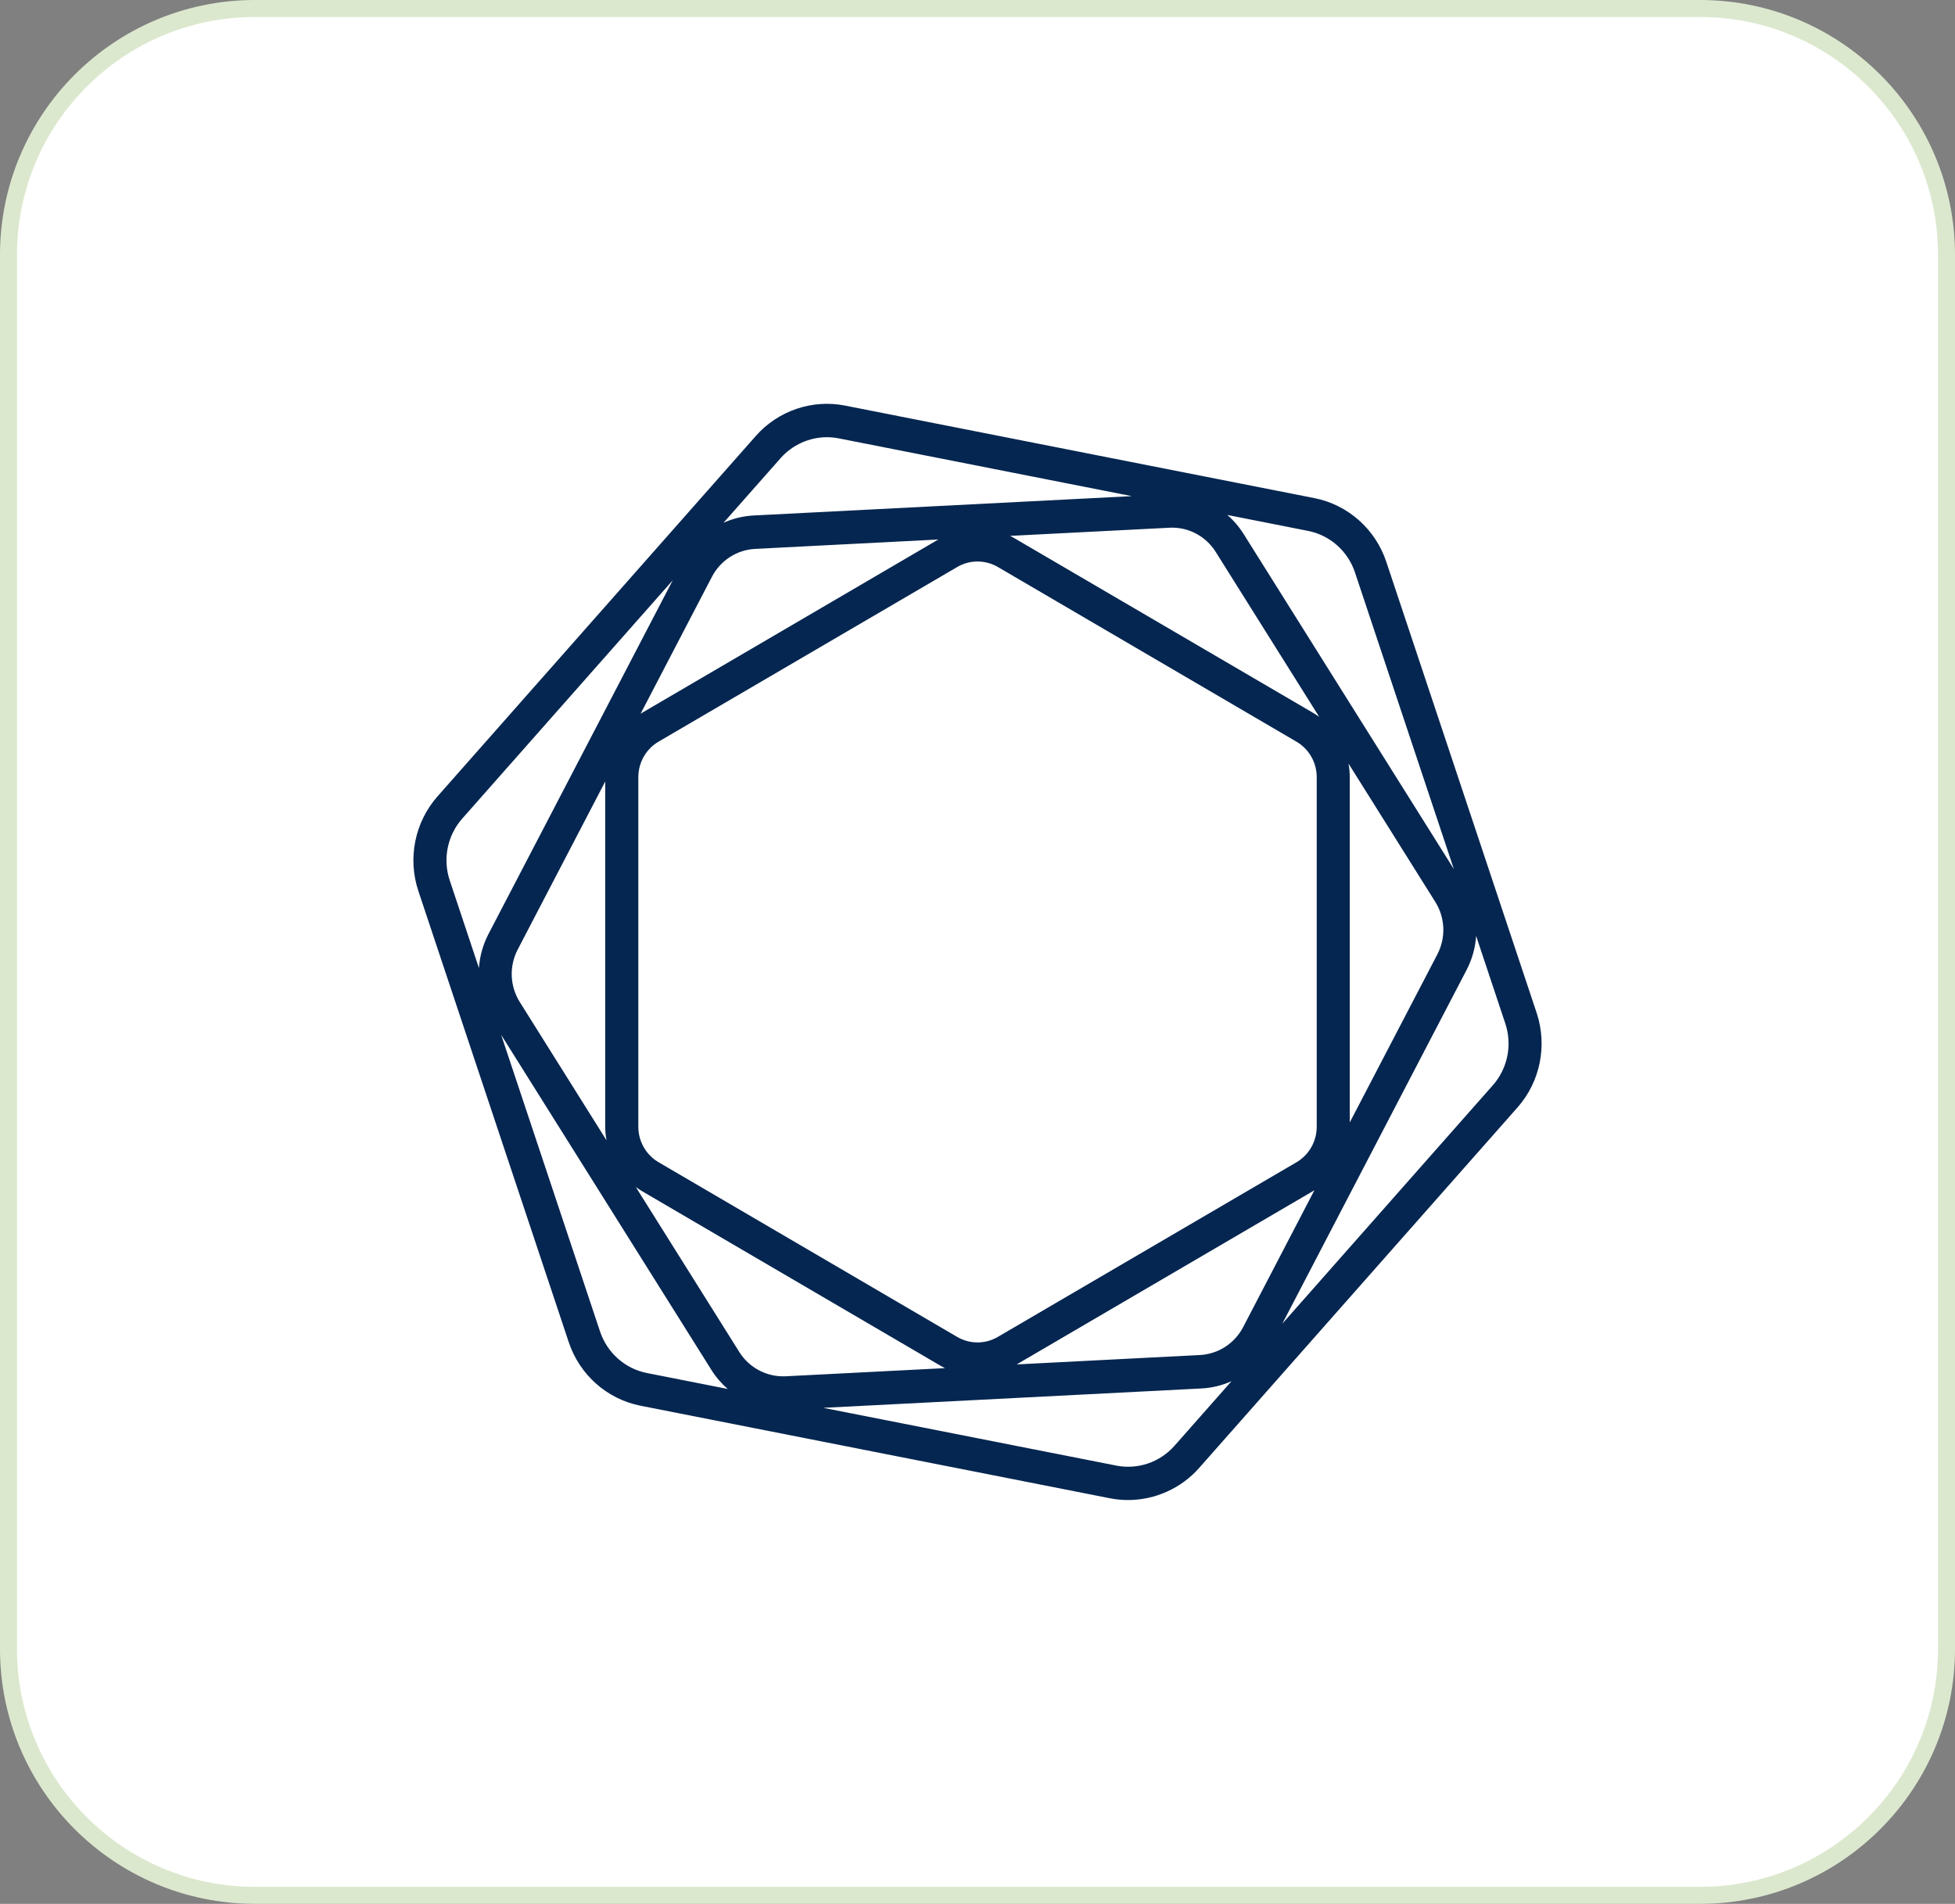
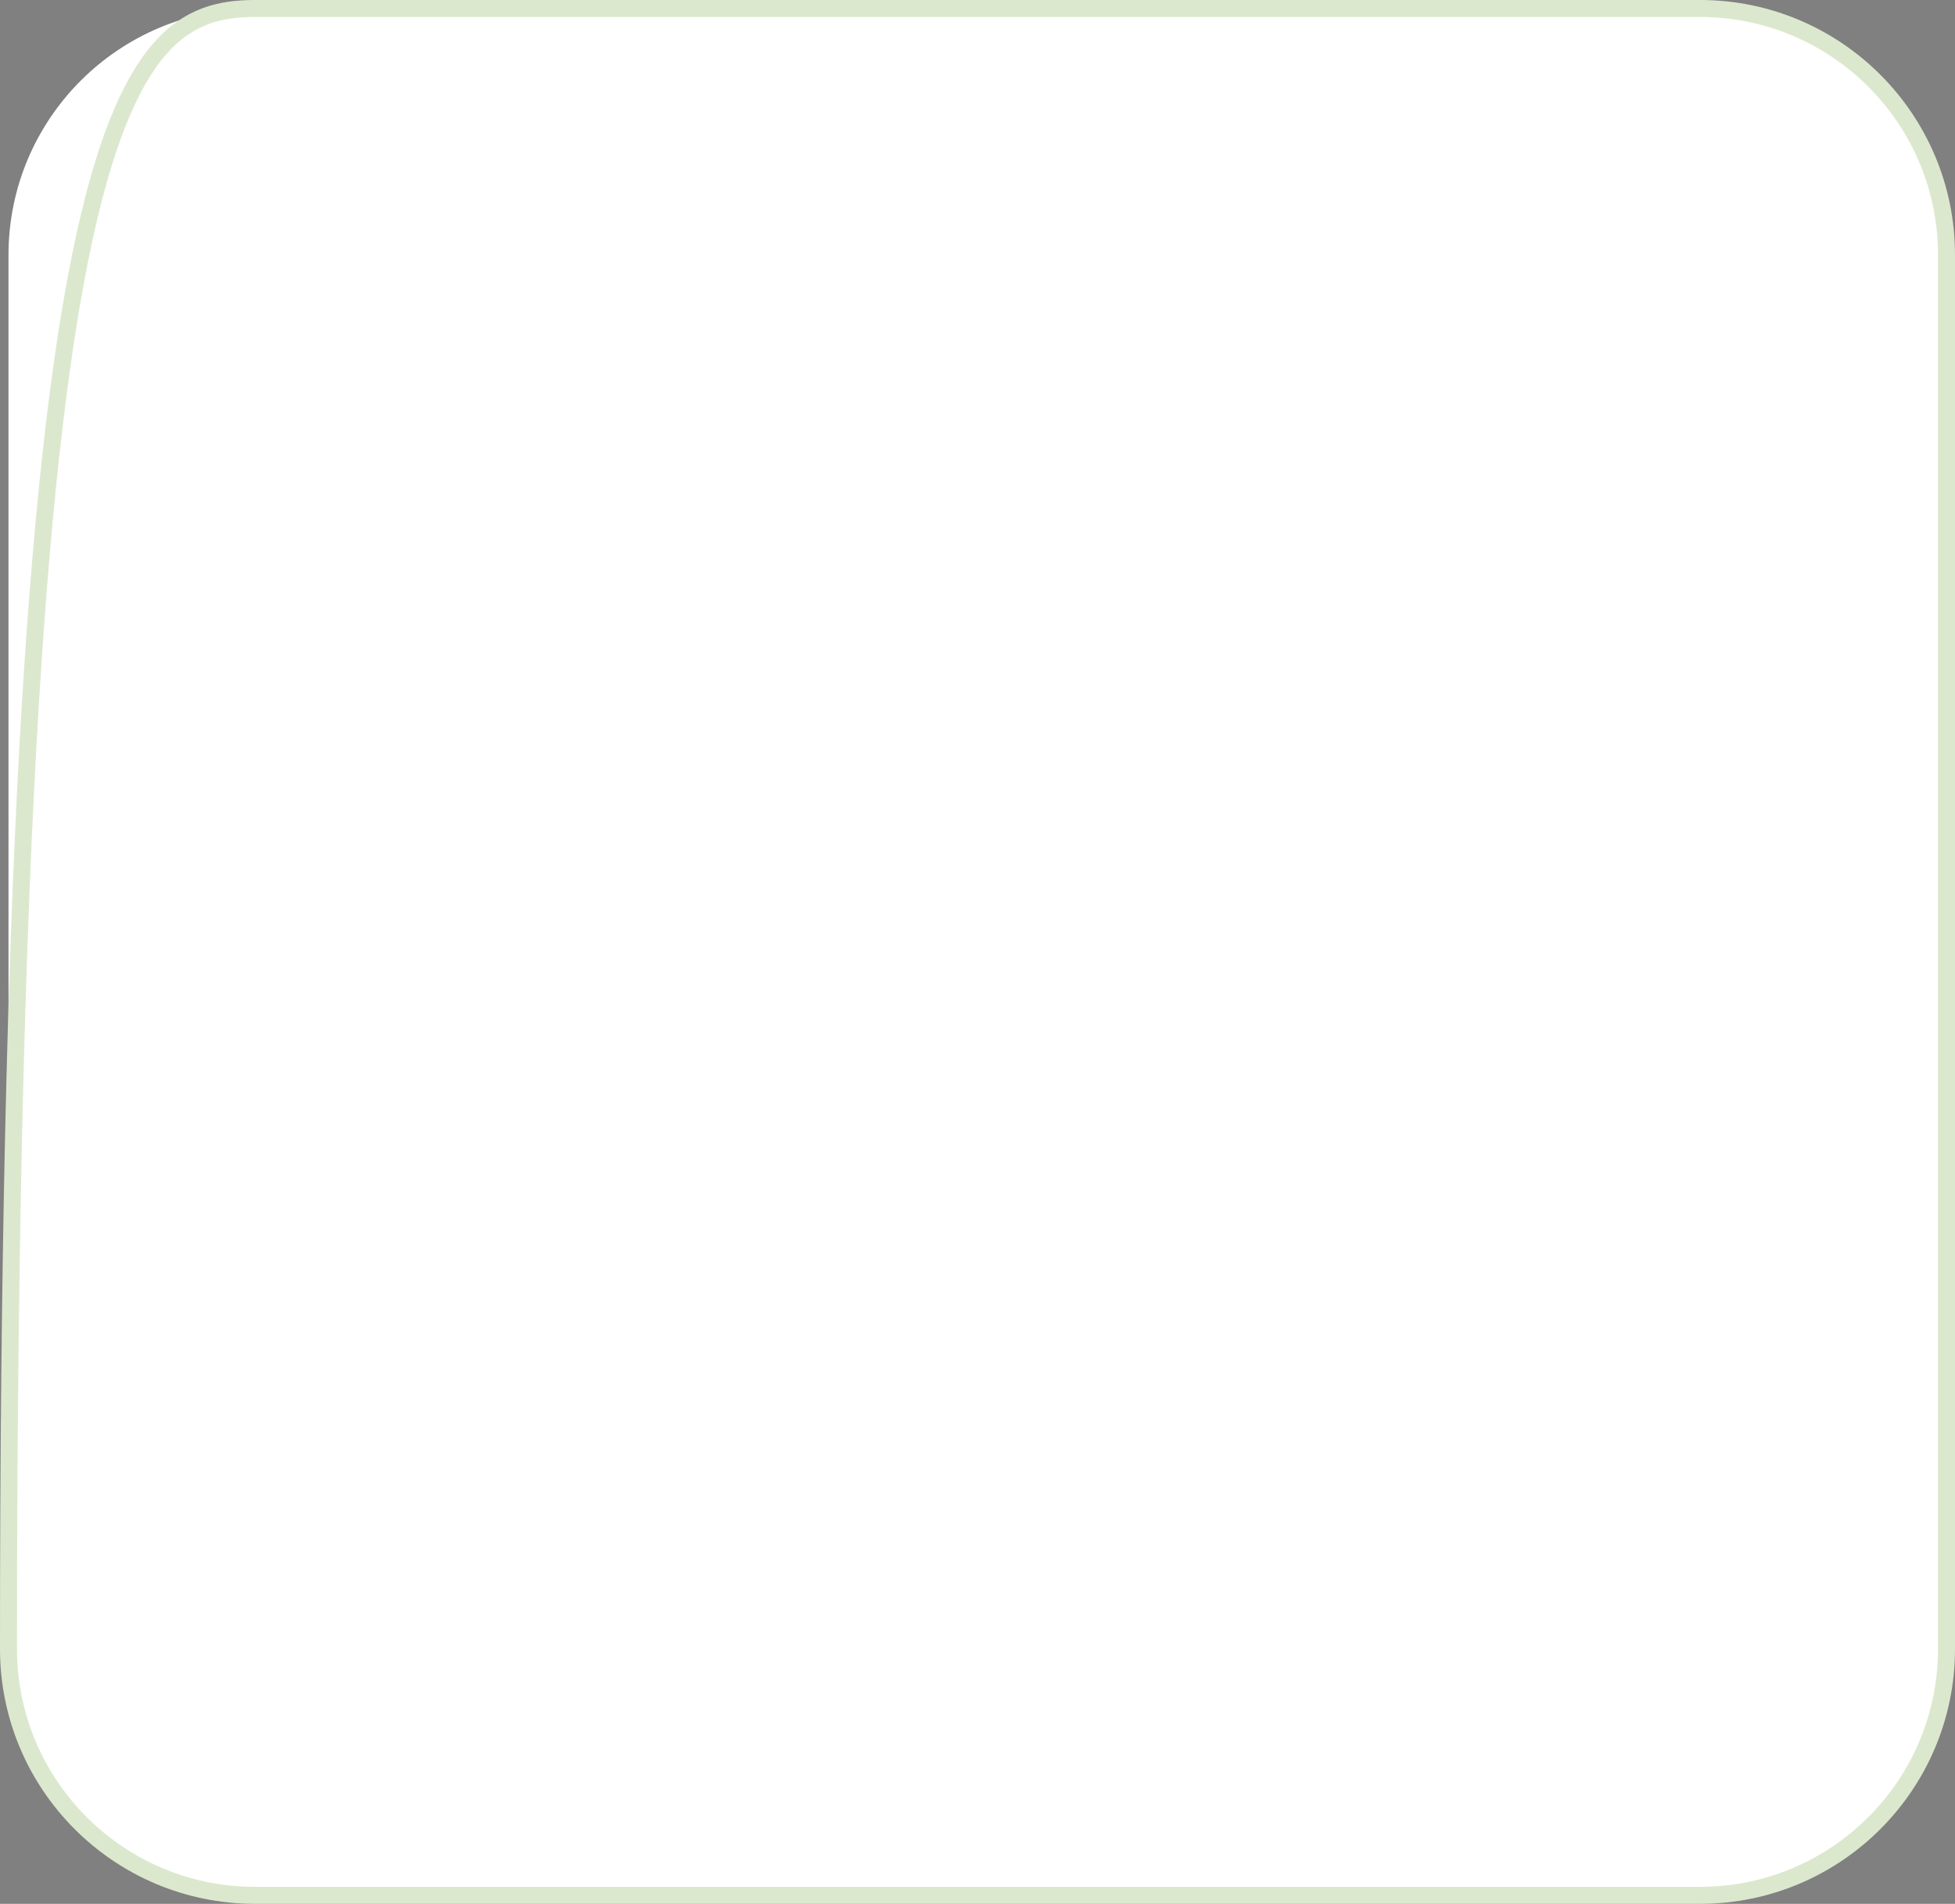
<svg xmlns="http://www.w3.org/2000/svg" width="115" height="112" viewBox="0 0 115 112" fill="none">
  <rect x="0" y="0" width="115" height="112" fill="#808080" stroke="none" />
  <path d="M15 0.5H100C108.008 0.5 114.5 6.992 114.5 15V97C114.5 105.008 108.008 111.5 100 111.5H15C6.992 111.5 0.5 105.008 0.5 97V15C0.5 6.992 6.992 0.5 15 0.5Z" fill="white" />
-   <path d="M15 0.5H100C108.008 0.5 114.5 6.992 114.5 15V97C114.5 105.008 108.008 111.5 100 111.5H15C6.992 111.5 0.5 105.008 0.5 97V15C0.5 6.992 6.992 0.5 15 0.5Z" stroke="#DCE8CE" />
-   <path d="M90.392 59.59L81.544 33.042C81.228 32.097 80.671 31.255 79.929 30.598C79.187 29.942 78.287 29.495 77.319 29.304L49.702 23.859C47.776 23.479 45.769 24.163 44.464 25.642L25.733 46.853C25.078 47.598 24.628 48.504 24.431 49.48C24.233 50.456 24.294 51.467 24.608 52.412L33.456 78.96C33.771 79.905 34.328 80.748 35.07 81.404C35.812 82.061 36.713 82.507 37.681 82.698L65.298 88.143C65.647 88.211 66.001 88.245 66.356 88.245C67.933 88.245 69.469 87.567 70.536 86.36L89.267 65.148C90.6 63.64 91.031 61.51 90.392 59.59ZM79.702 33.67L85.522 51.129L73.154 31.414C72.891 30.994 72.567 30.617 72.193 30.294L76.951 31.233C77.582 31.358 78.168 31.65 78.651 32.078C79.134 32.506 79.497 33.055 79.702 33.67ZM70.585 79.714L59.805 80.267L77.243 70.067C77.269 70.052 77.296 70.035 77.321 70.017L73.125 78.075C72.878 78.547 72.514 78.946 72.069 79.234C71.624 79.521 71.113 79.687 70.585 79.714ZM43.492 79.542L37.401 69.833C37.517 69.918 37.635 69.997 37.759 70.07L55.337 80.352C55.417 80.398 55.502 80.445 55.585 80.486L46.217 80.965C45.121 81.018 44.076 80.474 43.492 79.542ZM44.415 32.291L55.195 31.738L37.76 41.938C37.734 41.953 37.708 41.97 37.682 41.988L41.879 33.93C42.125 33.459 42.488 33.06 42.933 32.772C43.377 32.485 43.888 32.319 44.415 32.291ZM71.511 32.466L77.602 42.175C77.486 42.09 77.367 42.011 77.243 41.938L59.666 31.659C59.585 31.613 59.501 31.566 59.418 31.525L68.786 31.046C69.876 30.982 70.924 31.531 71.511 32.466ZM77.454 66.291C77.453 66.713 77.344 67.126 77.135 67.491C76.927 67.856 76.629 68.16 76.268 68.372L58.691 78.651C58.329 78.862 57.918 78.973 57.5 78.973C57.081 78.973 56.67 78.862 56.308 78.651L38.734 68.369C38.374 68.157 38.075 67.854 37.867 67.489C37.659 67.123 37.549 66.71 37.549 66.288V45.714C37.549 45.292 37.659 44.879 37.867 44.514C38.075 44.148 38.374 43.845 38.734 43.633L56.312 33.354C56.673 33.142 57.085 33.031 57.503 33.033C57.914 33.033 58.327 33.141 58.695 33.354L76.269 43.636C76.629 43.848 76.928 44.151 77.137 44.516C77.345 44.882 77.454 45.295 77.454 45.717L77.454 66.291ZM35.677 67.083L30.572 58.944C30.286 58.487 30.125 57.962 30.103 57.422C30.082 56.882 30.202 56.345 30.45 55.867L35.602 45.974V66.289C35.602 66.56 35.628 66.823 35.677 67.083ZM79.326 44.922L84.431 53.061C84.717 53.518 84.878 54.043 84.9 54.583C84.921 55.123 84.801 55.66 84.553 56.138L79.398 66.031V45.717C79.398 45.448 79.372 45.182 79.326 44.922ZM45.919 26.951C46.262 26.564 46.682 26.255 47.152 26.043C47.621 25.831 48.13 25.721 48.644 25.721C48.872 25.721 49.104 25.744 49.335 25.788L66.576 29.187L44.319 30.326C43.703 30.359 43.11 30.508 42.561 30.753L45.919 26.951ZM27.185 48.163L39.573 34.138L28.73 54.955C28.41 55.574 28.22 56.252 28.172 56.948L26.454 51.79C26.248 51.174 26.208 50.514 26.337 49.877C26.465 49.24 26.758 48.648 27.185 48.163ZM35.298 78.335L29.479 60.876L41.847 80.591C42.11 81.01 42.434 81.388 42.807 81.711L38.052 80.773C36.77 80.521 35.718 79.586 35.298 78.335ZM69.084 85.057C68.663 85.533 68.127 85.89 67.528 86.094C66.929 86.297 66.288 86.341 65.668 86.22L48.427 82.821L70.684 81.681C71.3 81.649 71.893 81.5 72.442 81.255L69.084 85.057ZM87.815 63.843L75.43 77.871L86.273 57.053C86.594 56.435 86.784 55.757 86.831 55.06L88.55 60.219C88.754 60.834 88.794 61.494 88.665 62.13C88.536 62.767 88.243 63.358 87.815 63.843Z" fill="#052650" />
+   <path d="M15 0.5H100C108.008 0.5 114.5 6.992 114.5 15V97C114.5 105.008 108.008 111.5 100 111.5H15C6.992 111.5 0.5 105.008 0.5 97C0.5 6.992 6.992 0.5 15 0.5Z" stroke="#DCE8CE" />
</svg>